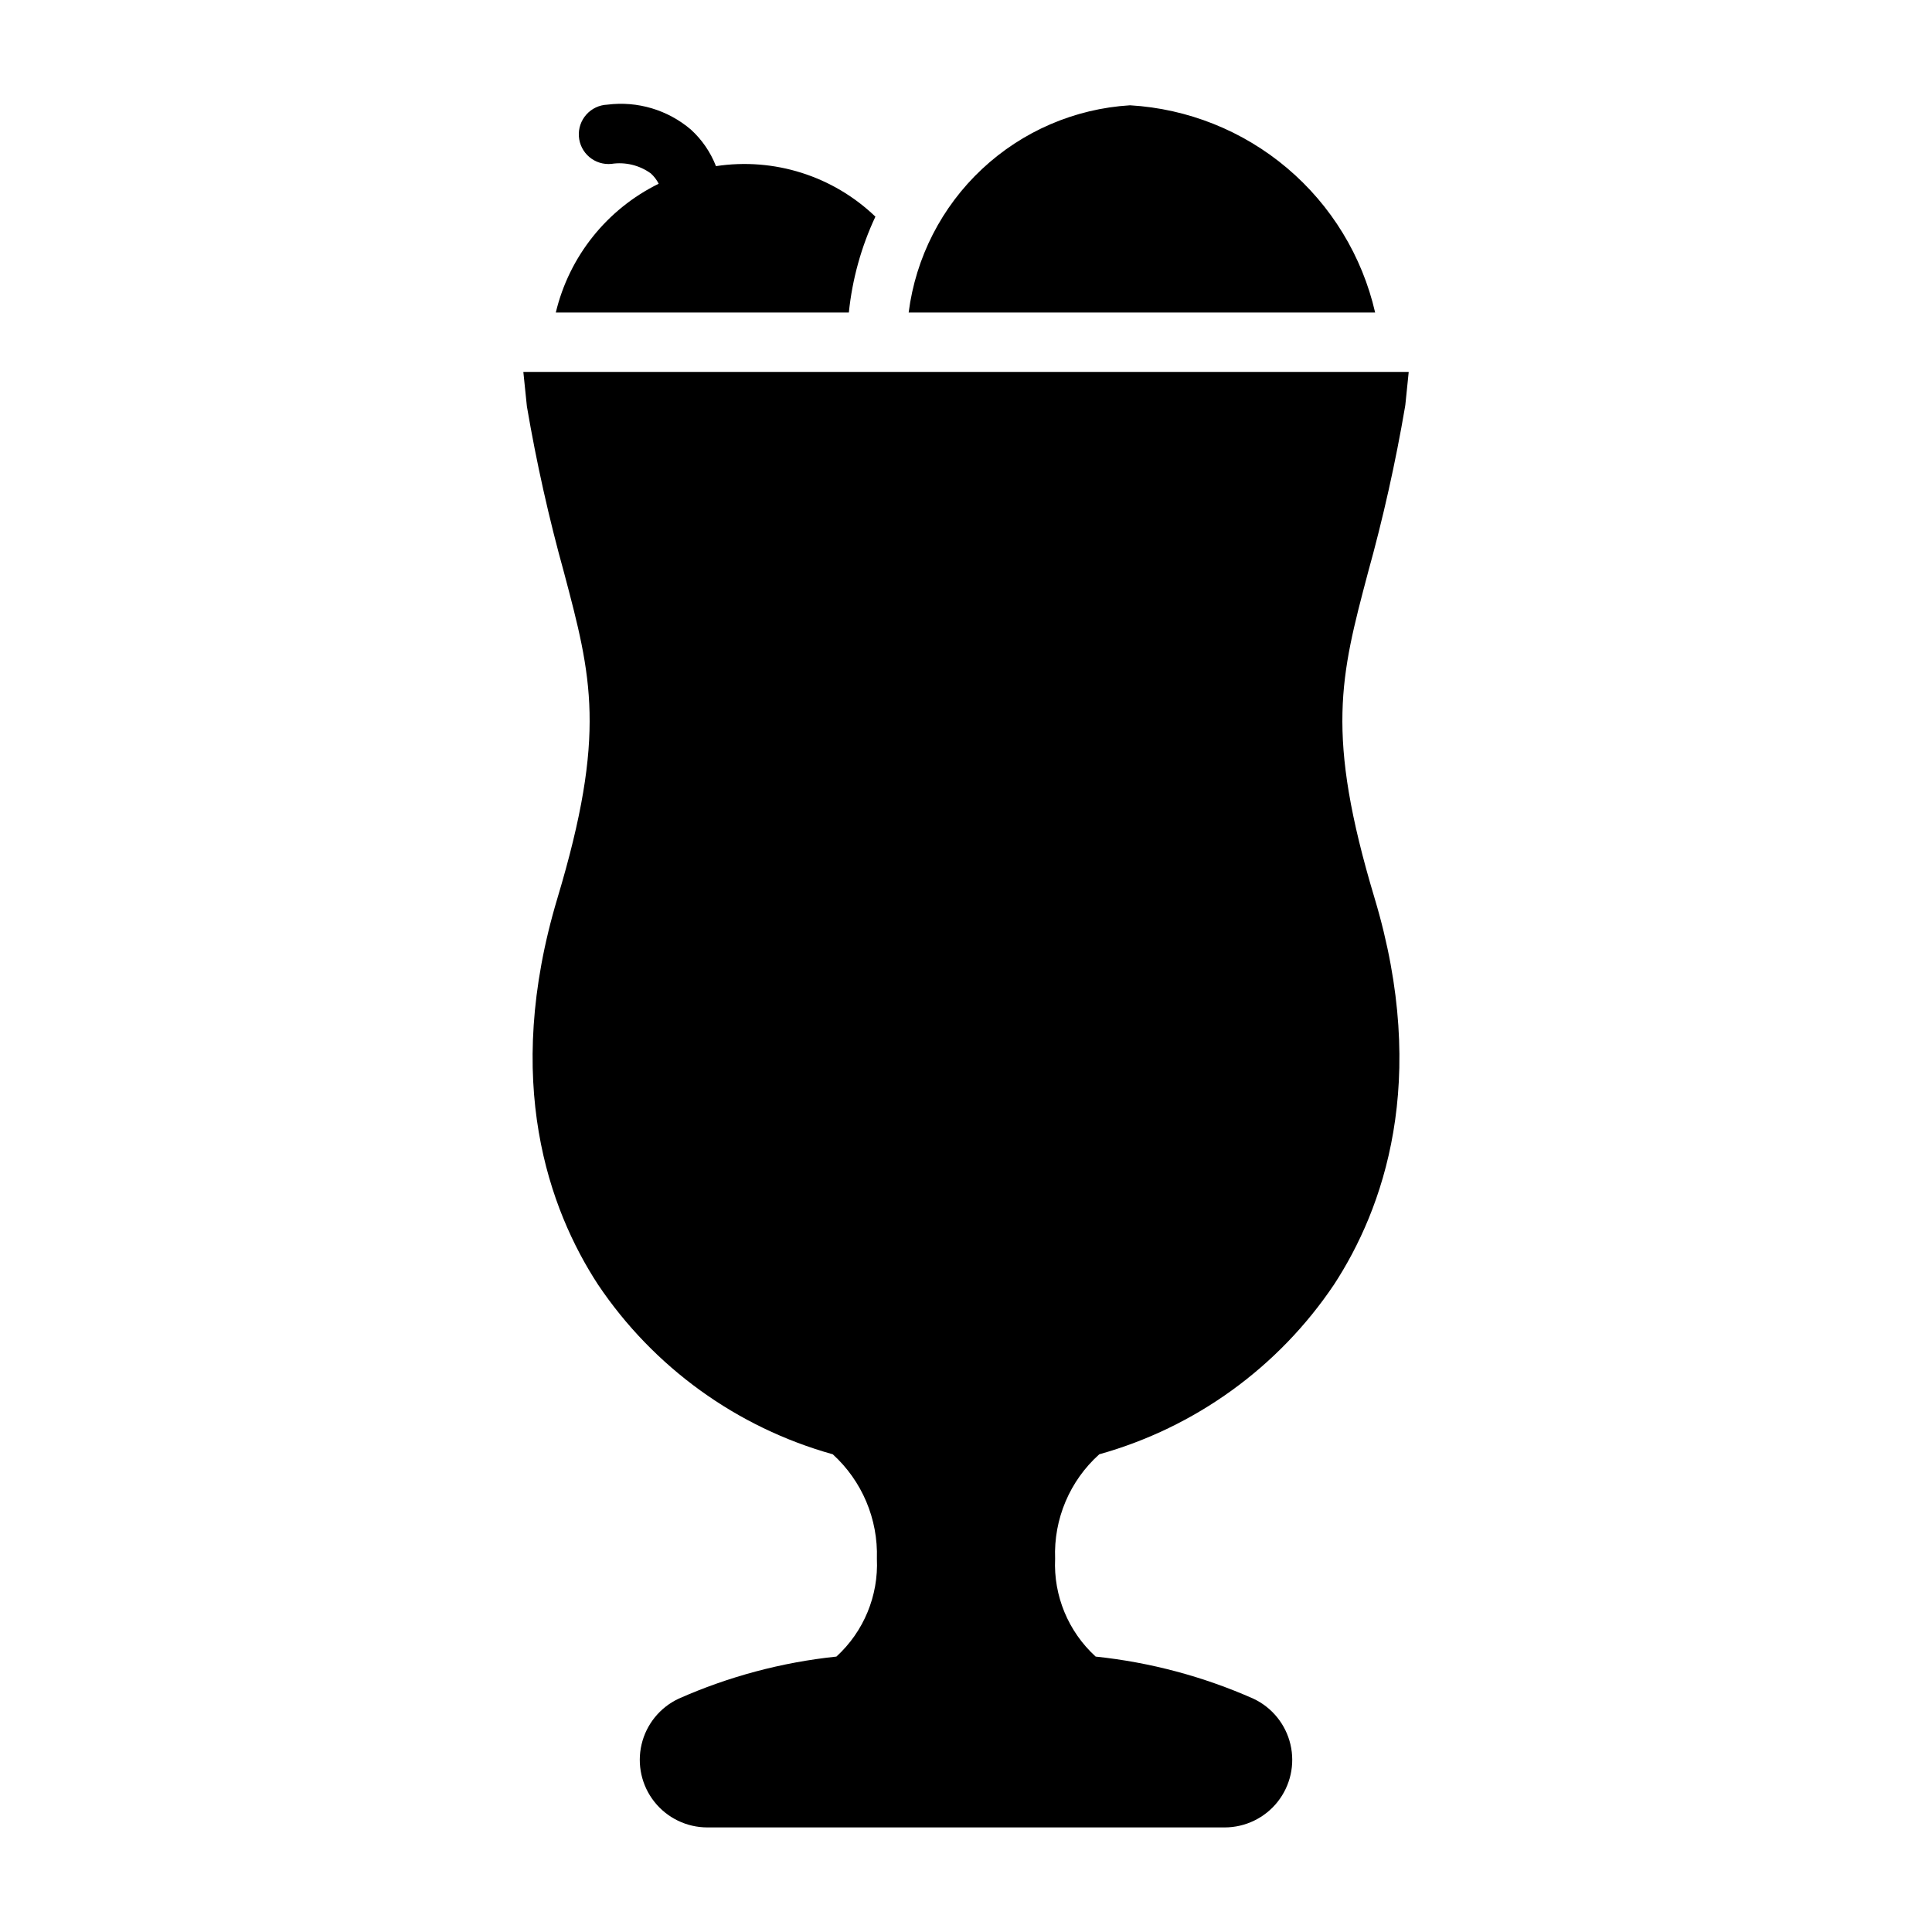
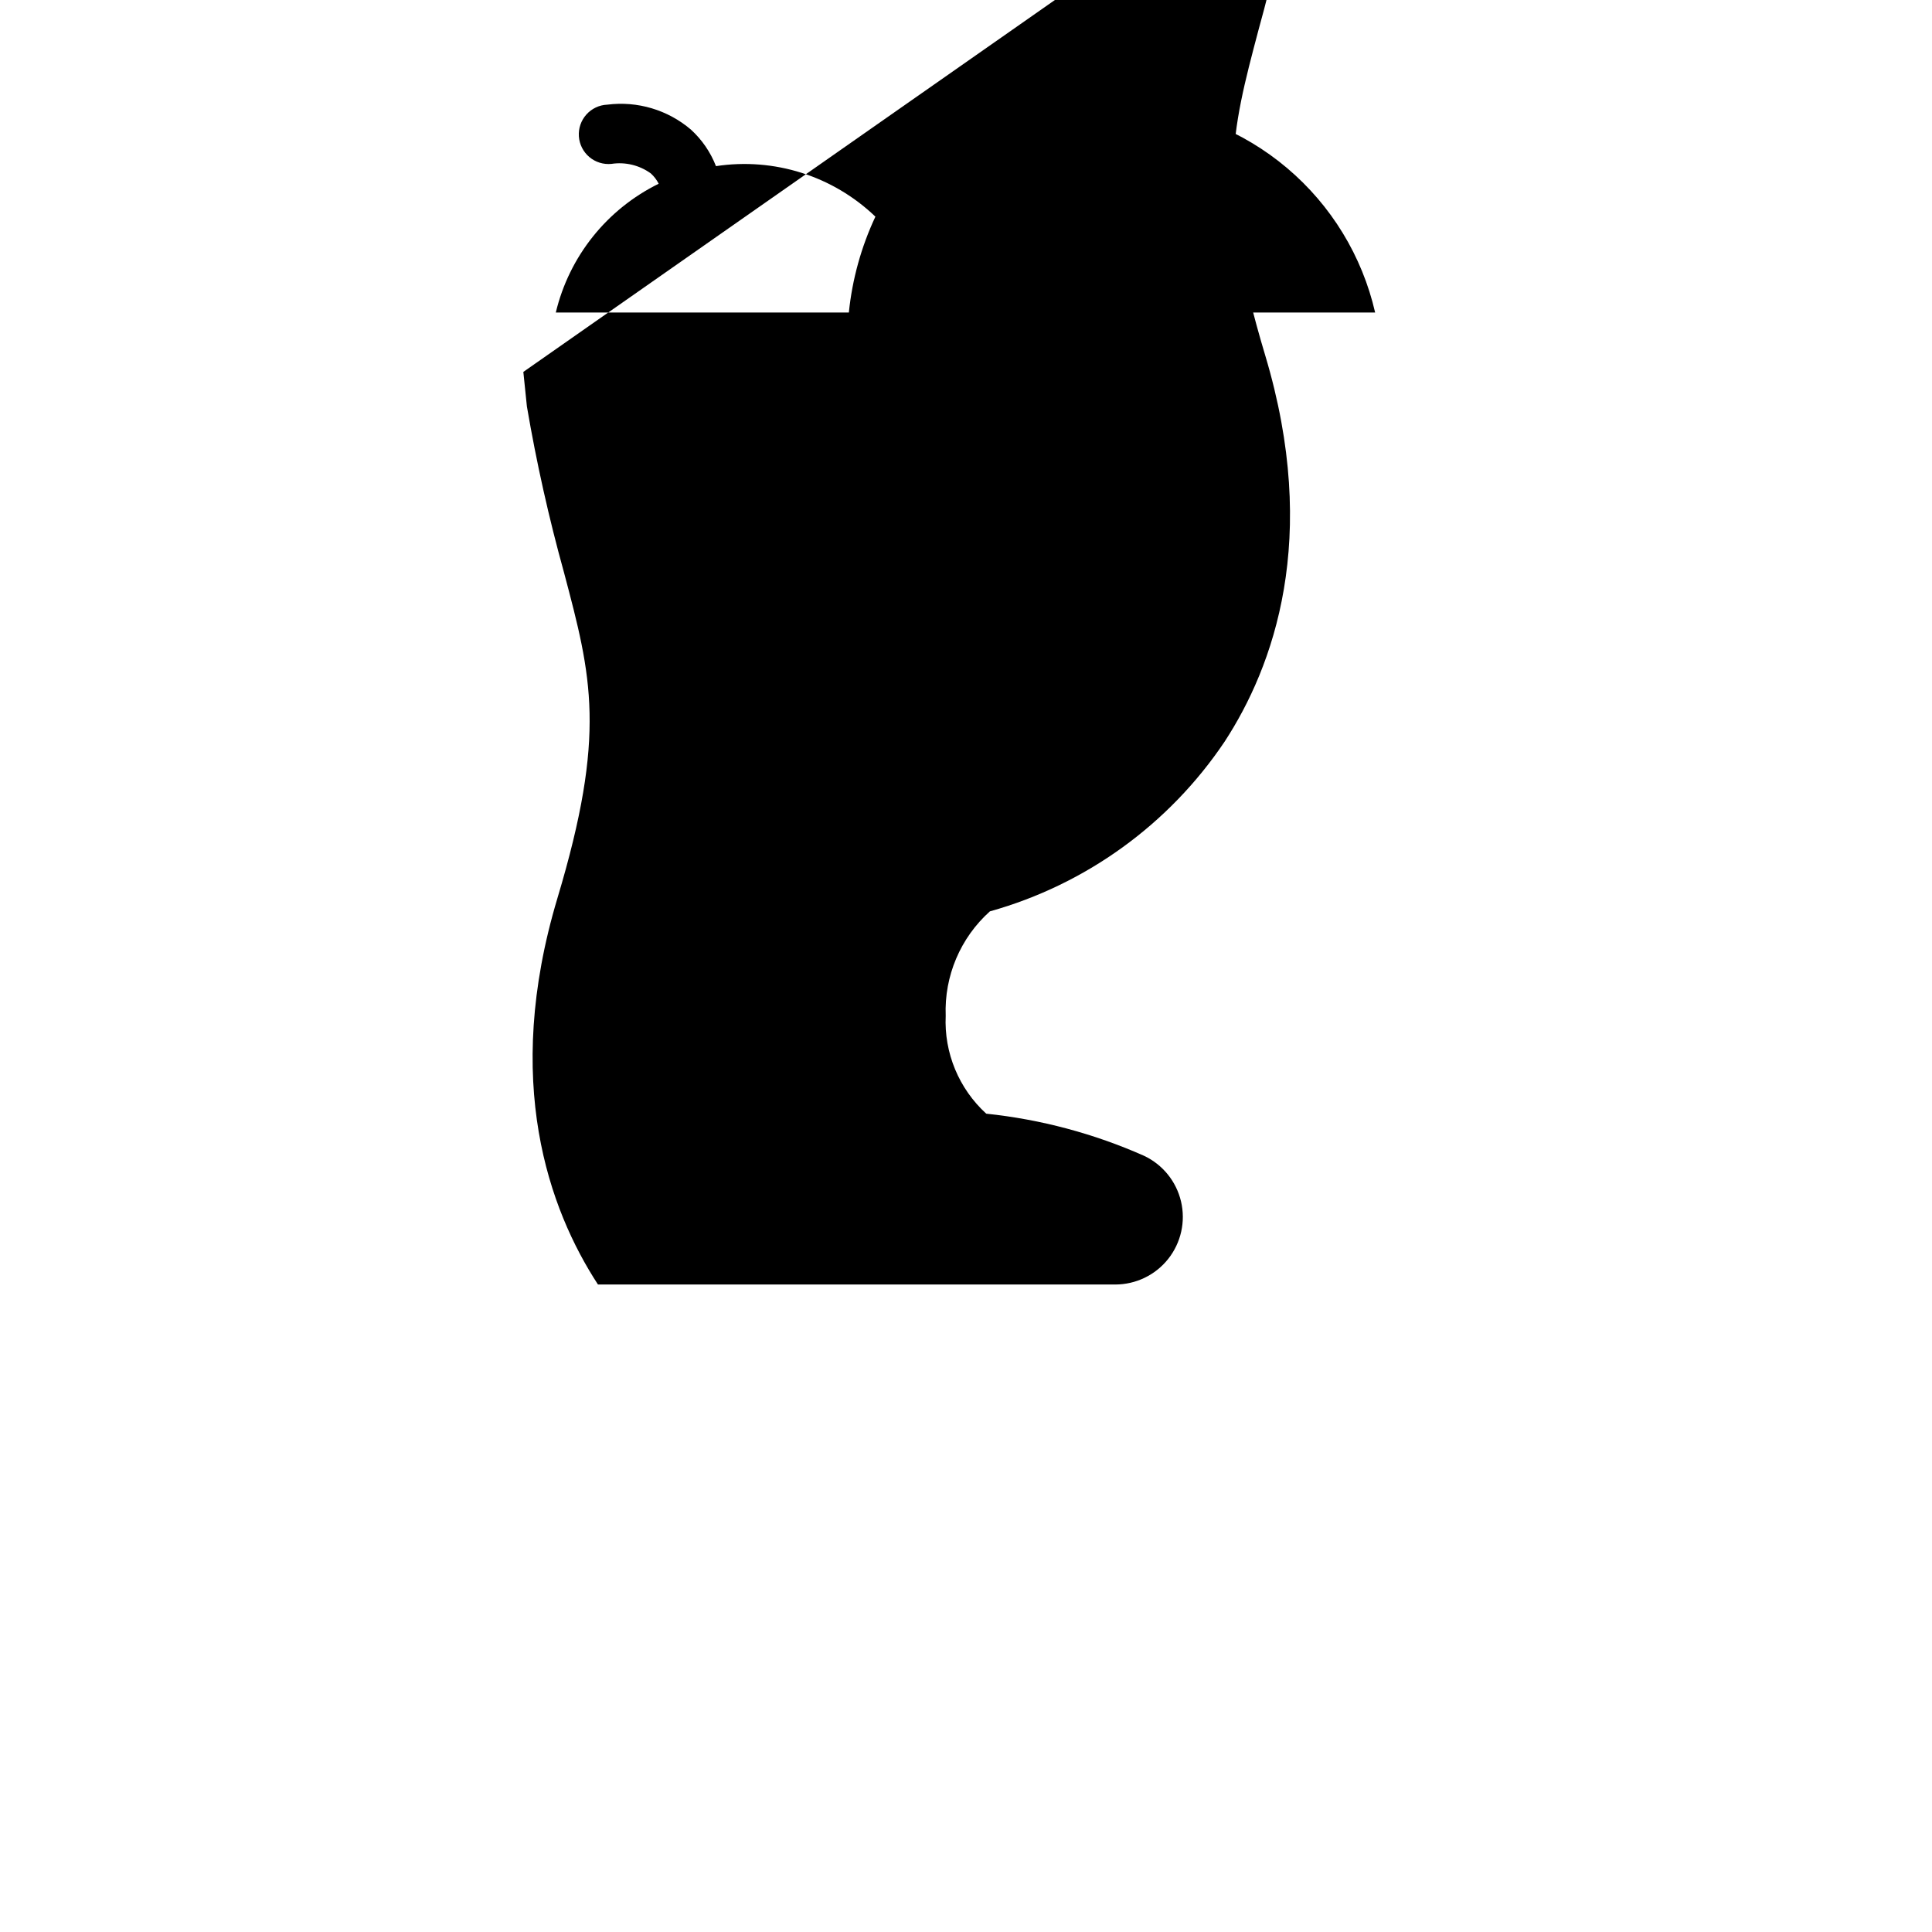
<svg xmlns="http://www.w3.org/2000/svg" fill="#000000" width="800px" height="800px" version="1.1" viewBox="144 144 512 512">
-   <path d="m318.56 192.69c-0.523-1.027-1.227-1.953-2.082-2.727-3.012-2.184-6.758-3.09-10.434-2.531-2.117 0.211-4.231-0.441-5.859-1.812-1.625-1.371-2.629-3.344-2.777-5.465-0.148-2.121 0.566-4.215 1.984-5.801 1.418-1.586 3.418-2.531 5.543-2.617 7.988-1.02 16.039 1.383 22.164 6.609 2.93 2.672 5.203 5.988 6.641 9.684 15.398-2.344 31.008 2.602 42.25 13.383-3.758 8.012-6.137 16.602-7.035 25.402h-77.66c3.551-14.867 13.547-27.379 27.266-34.125zm124.9-20.781v-0.004c-14.637 0.895-28.508 6.871-39.215 16.895-10.707 10.023-17.582 23.469-19.441 38.016h123.62c-3.434-14.945-11.621-28.379-23.336-38.281-11.711-9.898-26.32-15.734-41.633-16.633zm-160.77 70.652 0.945 9.164c2.531 14.836 5.816 29.531 9.84 44.031 7.301 27.543 11.316 42.711-1.742 86.238-14.59 48.641-2.219 82.539 10.73 102.41l0.004 0.004c14.719 21.93 36.785 37.883 62.223 44.992 7.762 7.066 12.035 17.18 11.695 27.668 0.453 9.812-3.481 19.32-10.73 25.945-14.438 1.512-28.547 5.277-41.816 11.16-4.953 2.328-8.566 6.789-9.816 12.113-1.25 5.324 0 10.93 3.398 15.215 3.398 4.289 8.57 6.785 14.039 6.785h137.08c5.469 0 10.641-2.496 14.039-6.781 3.398-4.289 4.652-9.891 3.402-15.215s-4.863-9.789-9.812-12.117c-13.27-5.883-27.379-9.648-41.812-11.16-7.258-6.625-11.195-16.133-10.742-25.945-0.406-10.504 3.883-20.648 11.707-27.668 25.434-7.113 47.496-23.066 62.219-44.996 12.953-19.871 25.324-53.773 10.73-102.41-13.062-43.527-9.039-58.695-1.746-86.238 4.027-14.5 7.312-29.199 9.84-44.035 0.031-0.16 0.055-0.324 0.07-0.492l0.887-8.668z" />
+   <path d="m318.56 192.69c-0.523-1.027-1.227-1.953-2.082-2.727-3.012-2.184-6.758-3.09-10.434-2.531-2.117 0.211-4.231-0.441-5.859-1.812-1.625-1.371-2.629-3.344-2.777-5.465-0.148-2.121 0.566-4.215 1.984-5.801 1.418-1.586 3.418-2.531 5.543-2.617 7.988-1.02 16.039 1.383 22.164 6.609 2.93 2.672 5.203 5.988 6.641 9.684 15.398-2.344 31.008 2.602 42.25 13.383-3.758 8.012-6.137 16.602-7.035 25.402h-77.66c3.551-14.867 13.547-27.379 27.266-34.125zm124.9-20.781v-0.004c-14.637 0.895-28.508 6.871-39.215 16.895-10.707 10.023-17.582 23.469-19.441 38.016h123.62c-3.434-14.945-11.621-28.379-23.336-38.281-11.711-9.898-26.32-15.734-41.633-16.633zm-160.77 70.652 0.945 9.164c2.531 14.836 5.816 29.531 9.84 44.031 7.301 27.543 11.316 42.711-1.742 86.238-14.59 48.641-2.219 82.539 10.73 102.41l0.004 0.004h137.08c5.469 0 10.641-2.496 14.039-6.781 3.398-4.289 4.652-9.891 3.402-15.215s-4.863-9.789-9.812-12.117c-13.27-5.883-27.379-9.648-41.812-11.16-7.258-6.625-11.195-16.133-10.742-25.945-0.406-10.504 3.883-20.648 11.707-27.668 25.434-7.113 47.496-23.066 62.219-44.996 12.953-19.871 25.324-53.773 10.73-102.41-13.062-43.527-9.039-58.695-1.746-86.238 4.027-14.5 7.312-29.199 9.84-44.035 0.031-0.16 0.055-0.324 0.07-0.492l0.887-8.668z" />
</svg>